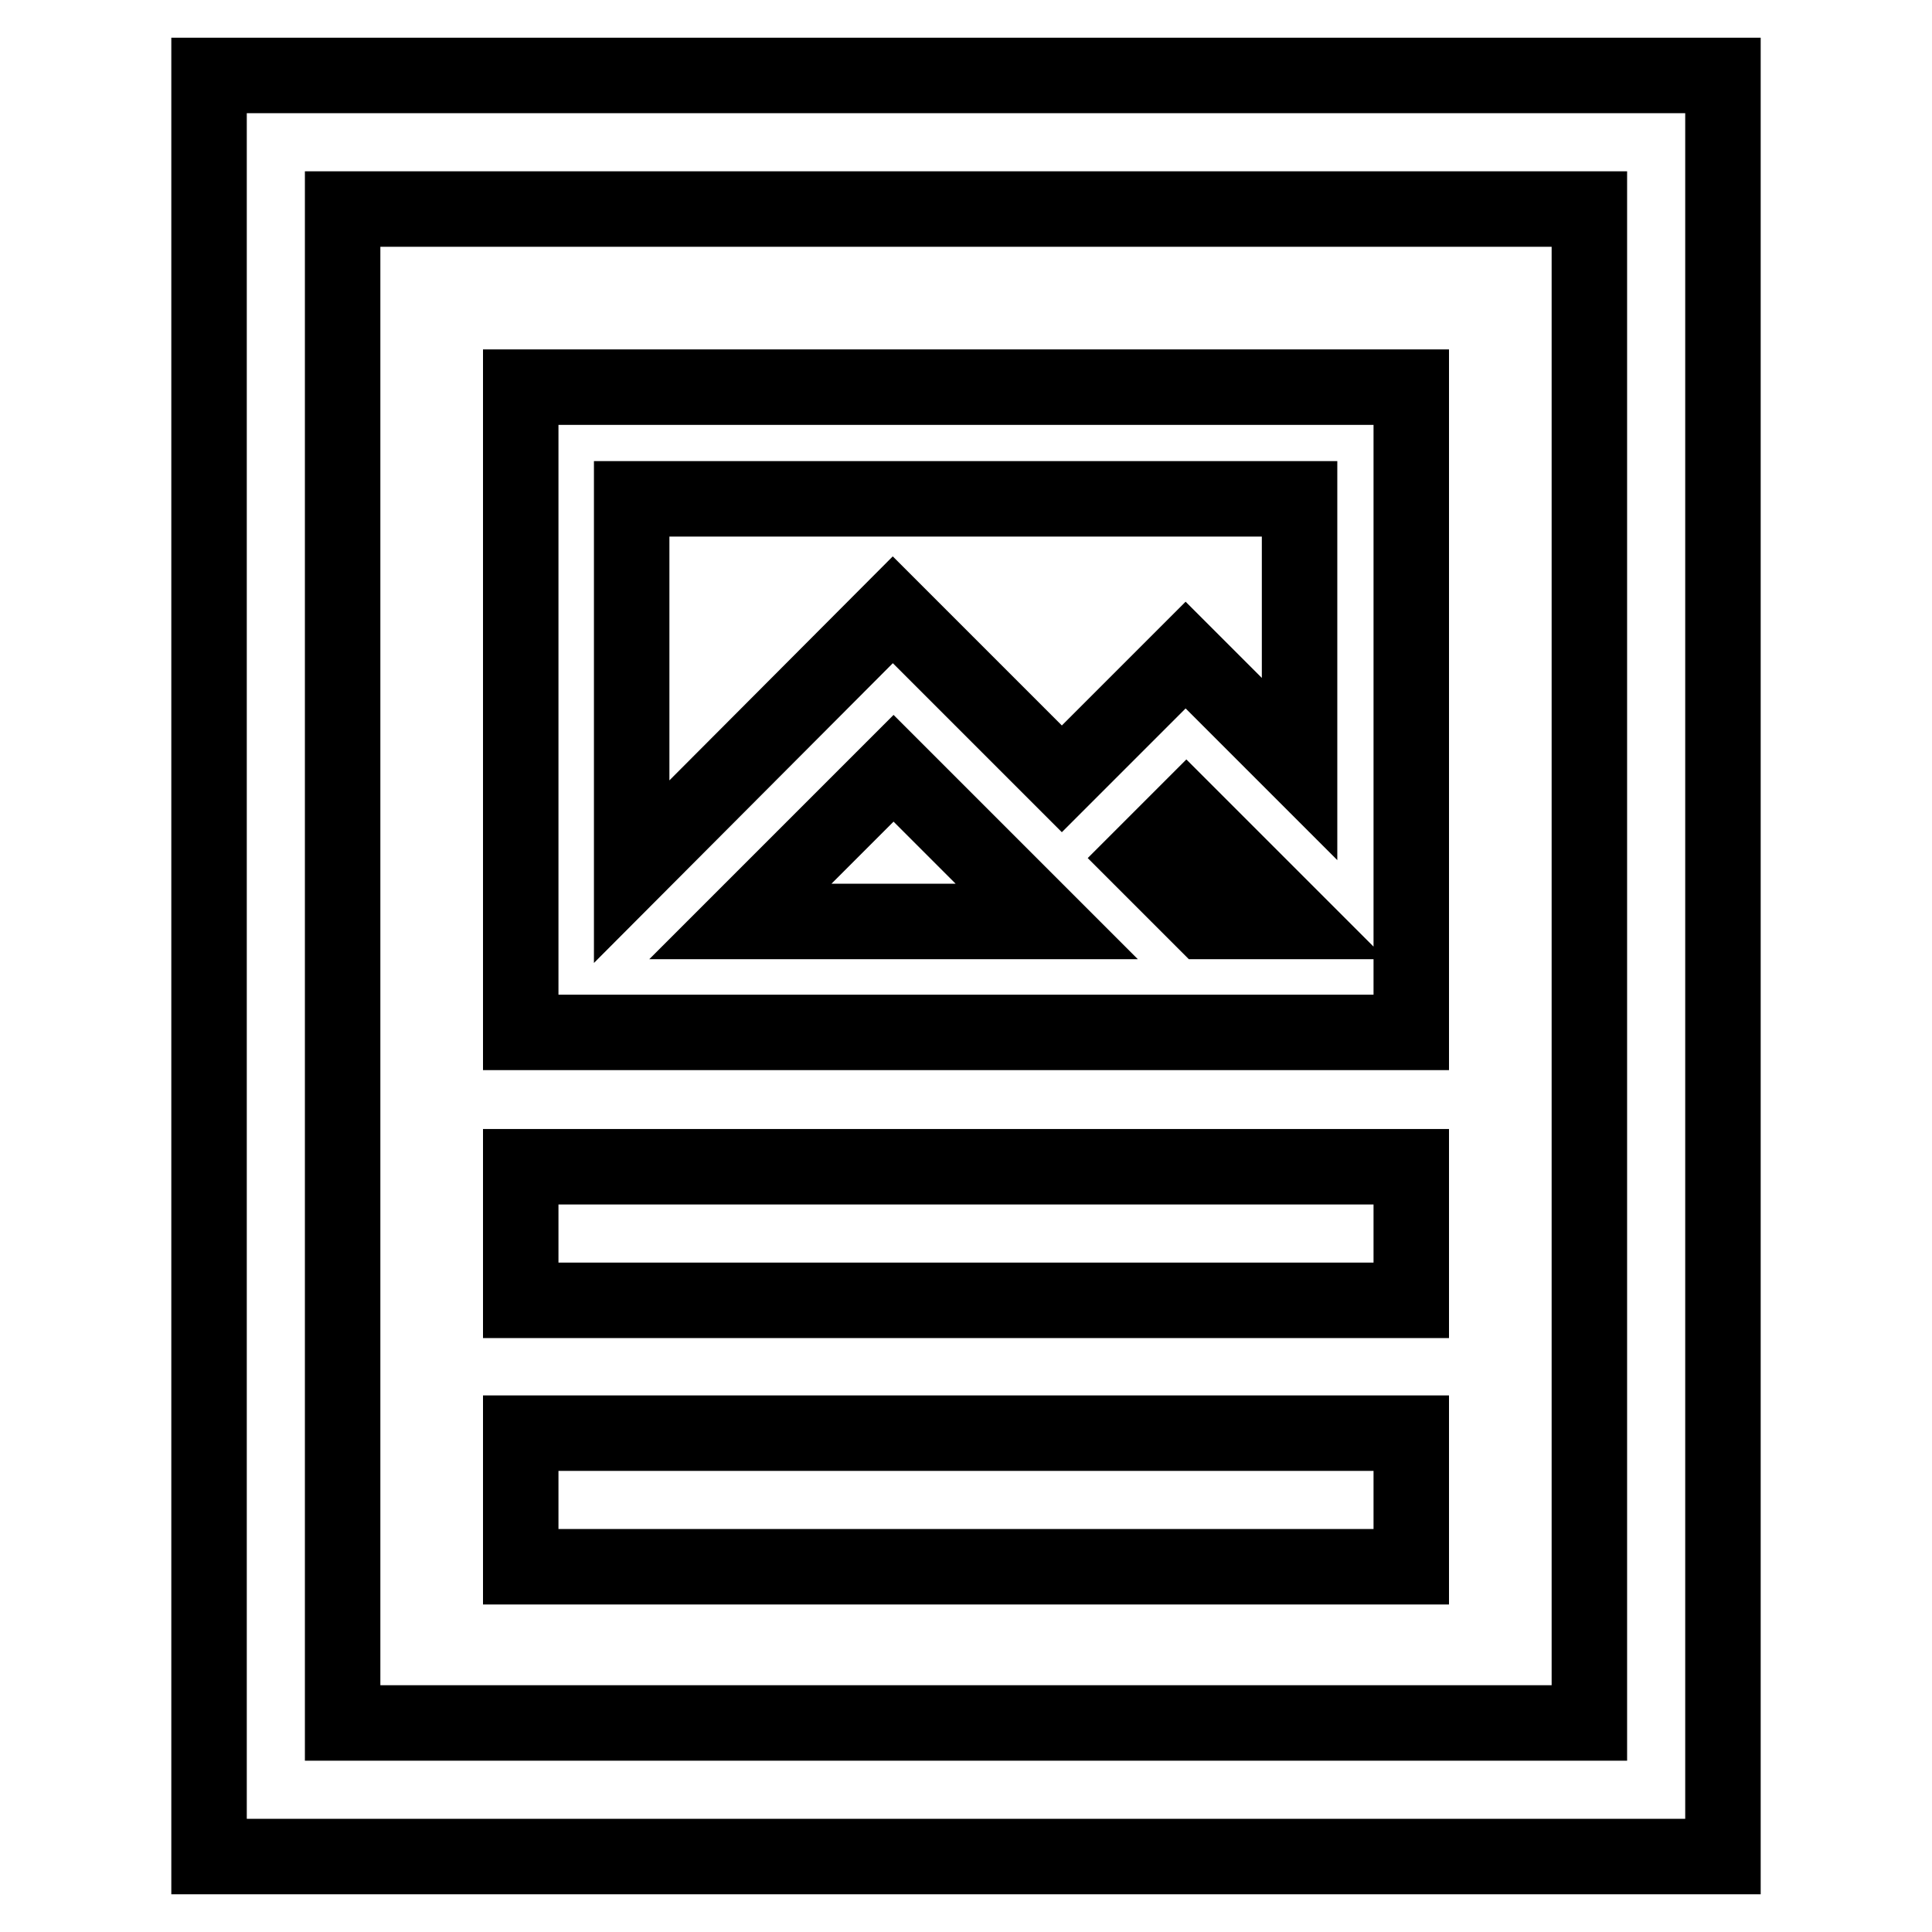
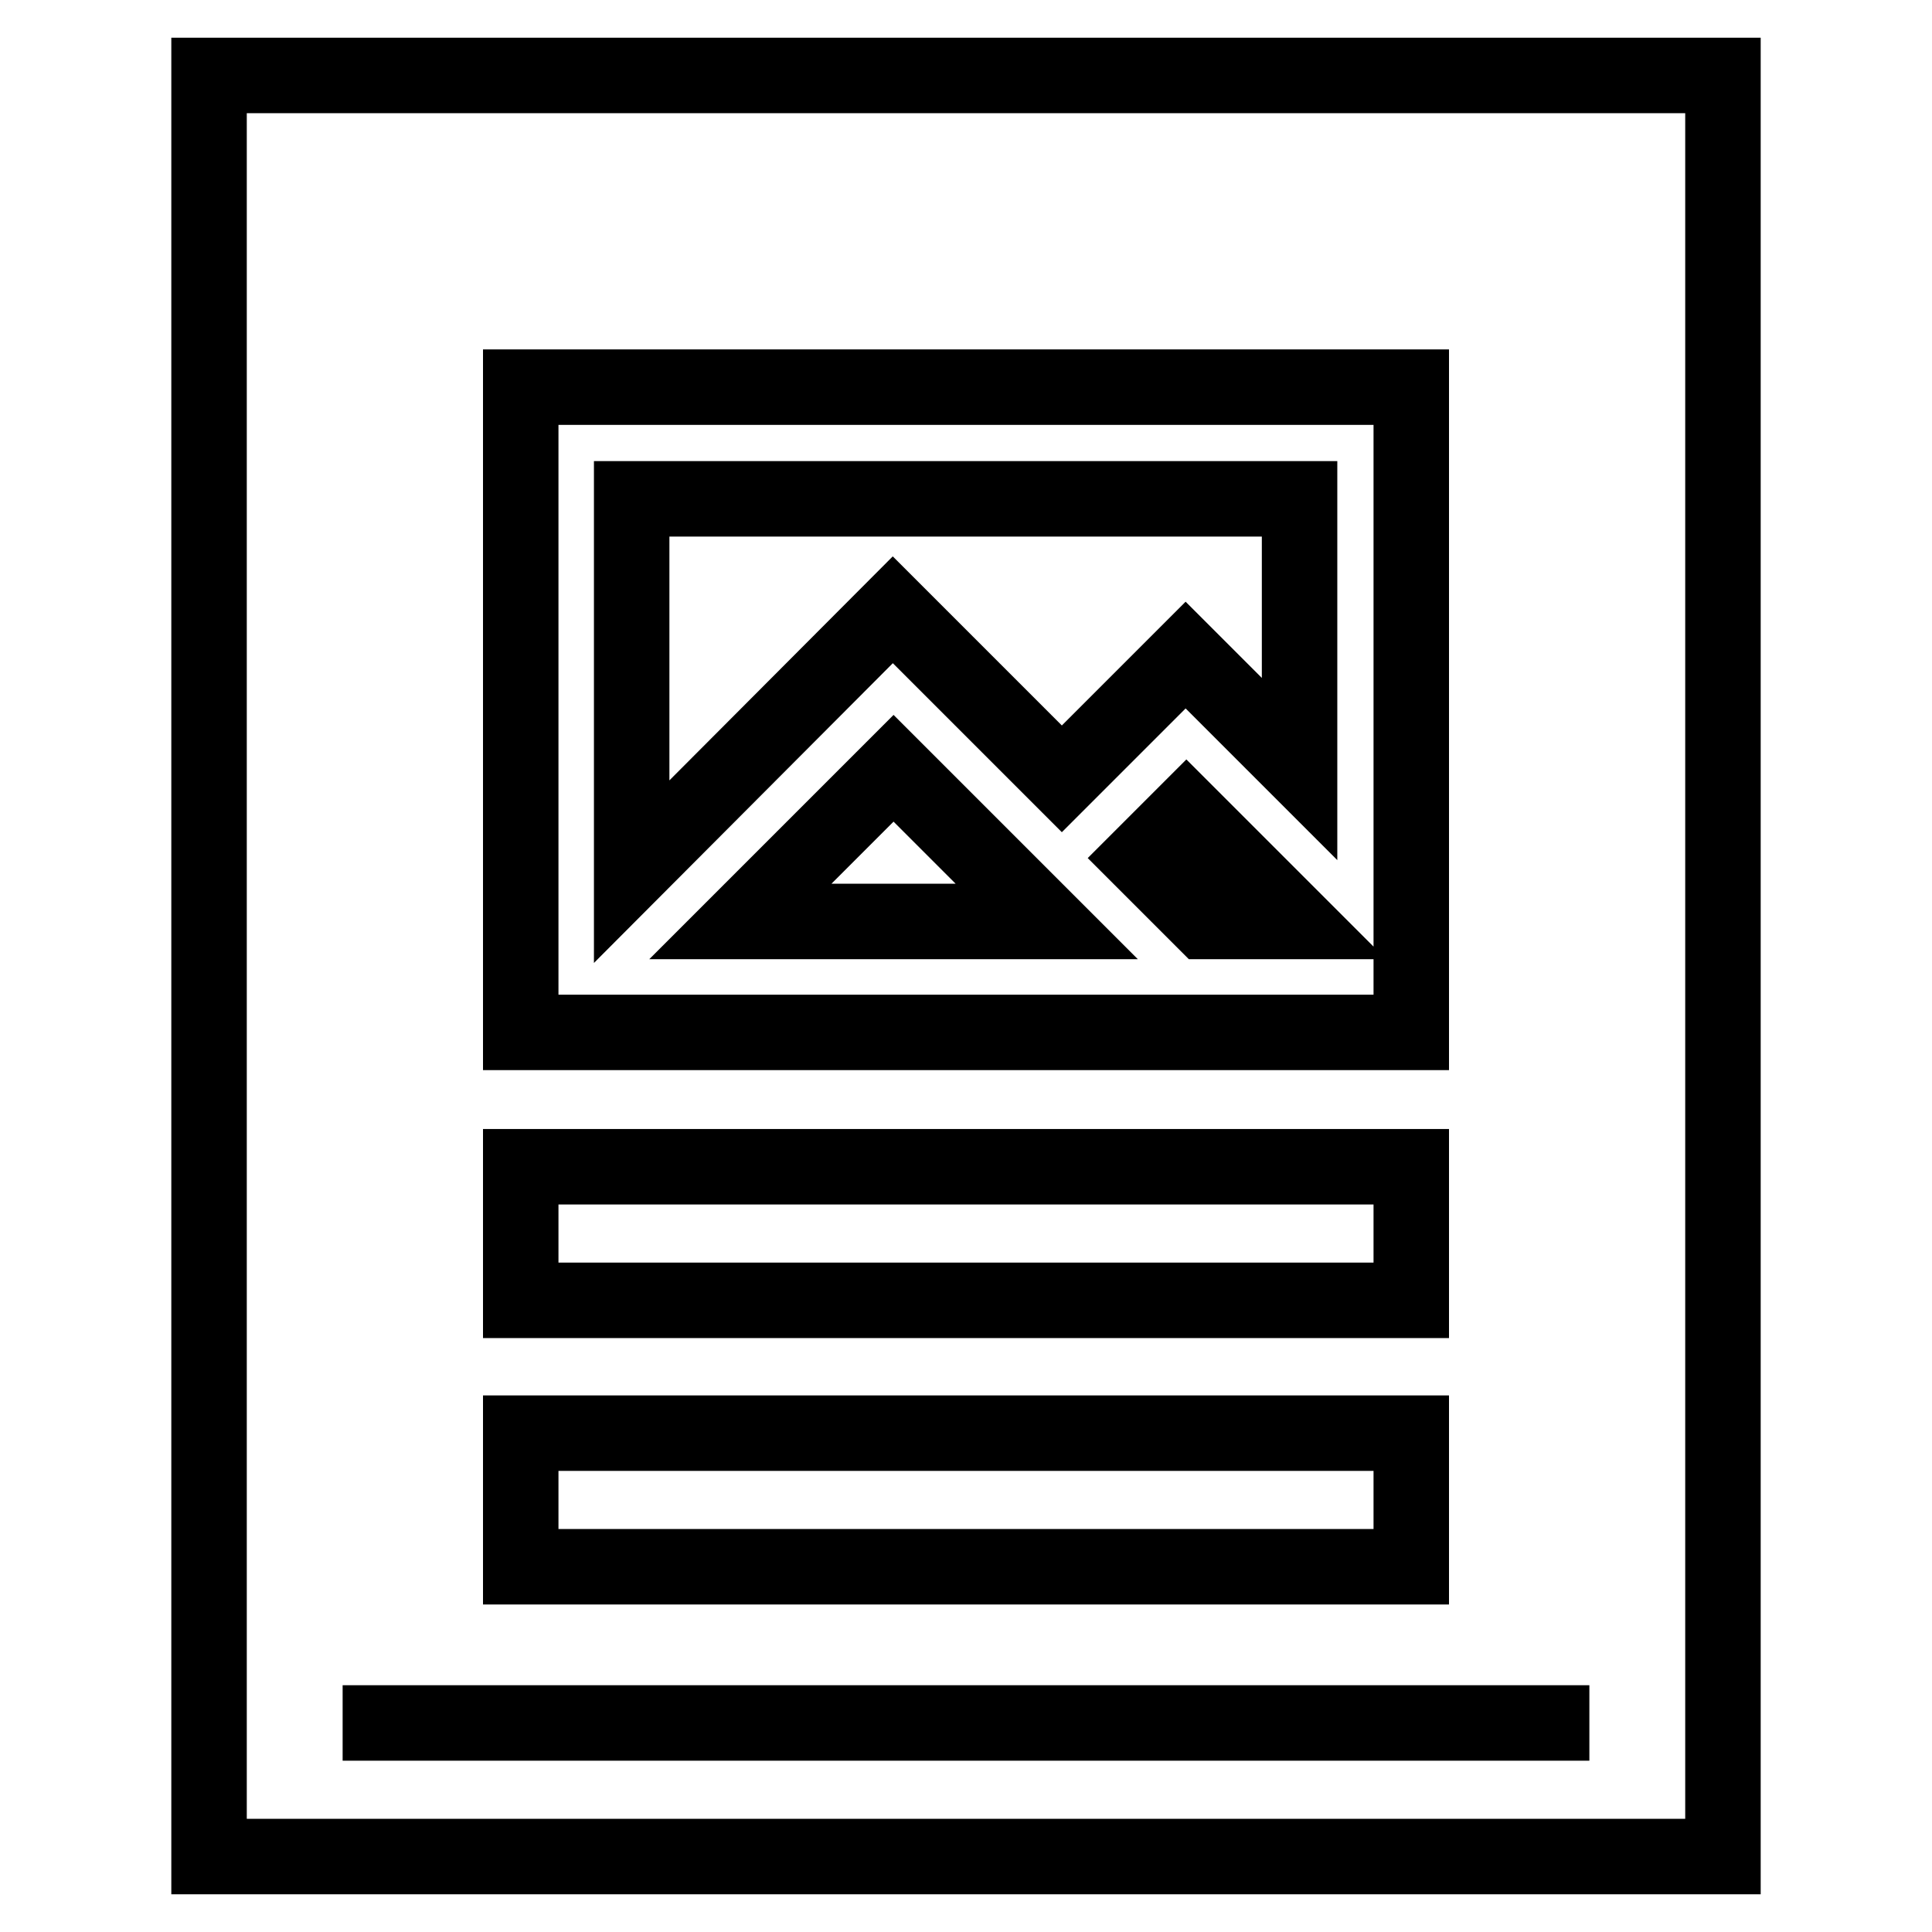
<svg xmlns="http://www.w3.org/2000/svg" version="1.1" x="0px" y="0px" viewBox="0 0 256 256" enable-background="new 0 0 256 256" xml:space="preserve">
  <g>
-     <path stroke-width="10" fill-opacity="0" stroke="#000000" d="M187,51.3H69v85.5h118L187,51.3L187,51.3z M98.1,122.1l20.3-20.3l20.3,20.3H98.1z M159.6,122.1l-8.4-8.4 l6-6l14.4,14.4L159.6,122.1L159.6,122.1z M172.2,101.9l-15.1-15.1l-16.4,16.4l-22.4-22.4l-34.6,34.7V66.1h88.5L172.2,101.9 L172.2,101.9z M69,154.6h118v17.7H69V154.6z M27.7,10v236h200.6V10H27.7z M210.6,228.3H45.4V27.7h165.2V228.3z M69,189.9h118v17.7 H69V189.9z" />
+     <path stroke-width="10" fill-opacity="0" stroke="#000000" d="M187,51.3H69v85.5h118L187,51.3L187,51.3z M98.1,122.1l20.3-20.3l20.3,20.3H98.1z M159.6,122.1l-8.4-8.4 l6-6l14.4,14.4L159.6,122.1L159.6,122.1z M172.2,101.9l-15.1-15.1l-16.4,16.4l-22.4-22.4l-34.6,34.7V66.1h88.5L172.2,101.9 L172.2,101.9z M69,154.6h118v17.7H69V154.6z M27.7,10v236h200.6V10H27.7z M210.6,228.3H45.4h165.2V228.3z M69,189.9h118v17.7 H69V189.9z" />
  </g>
</svg>